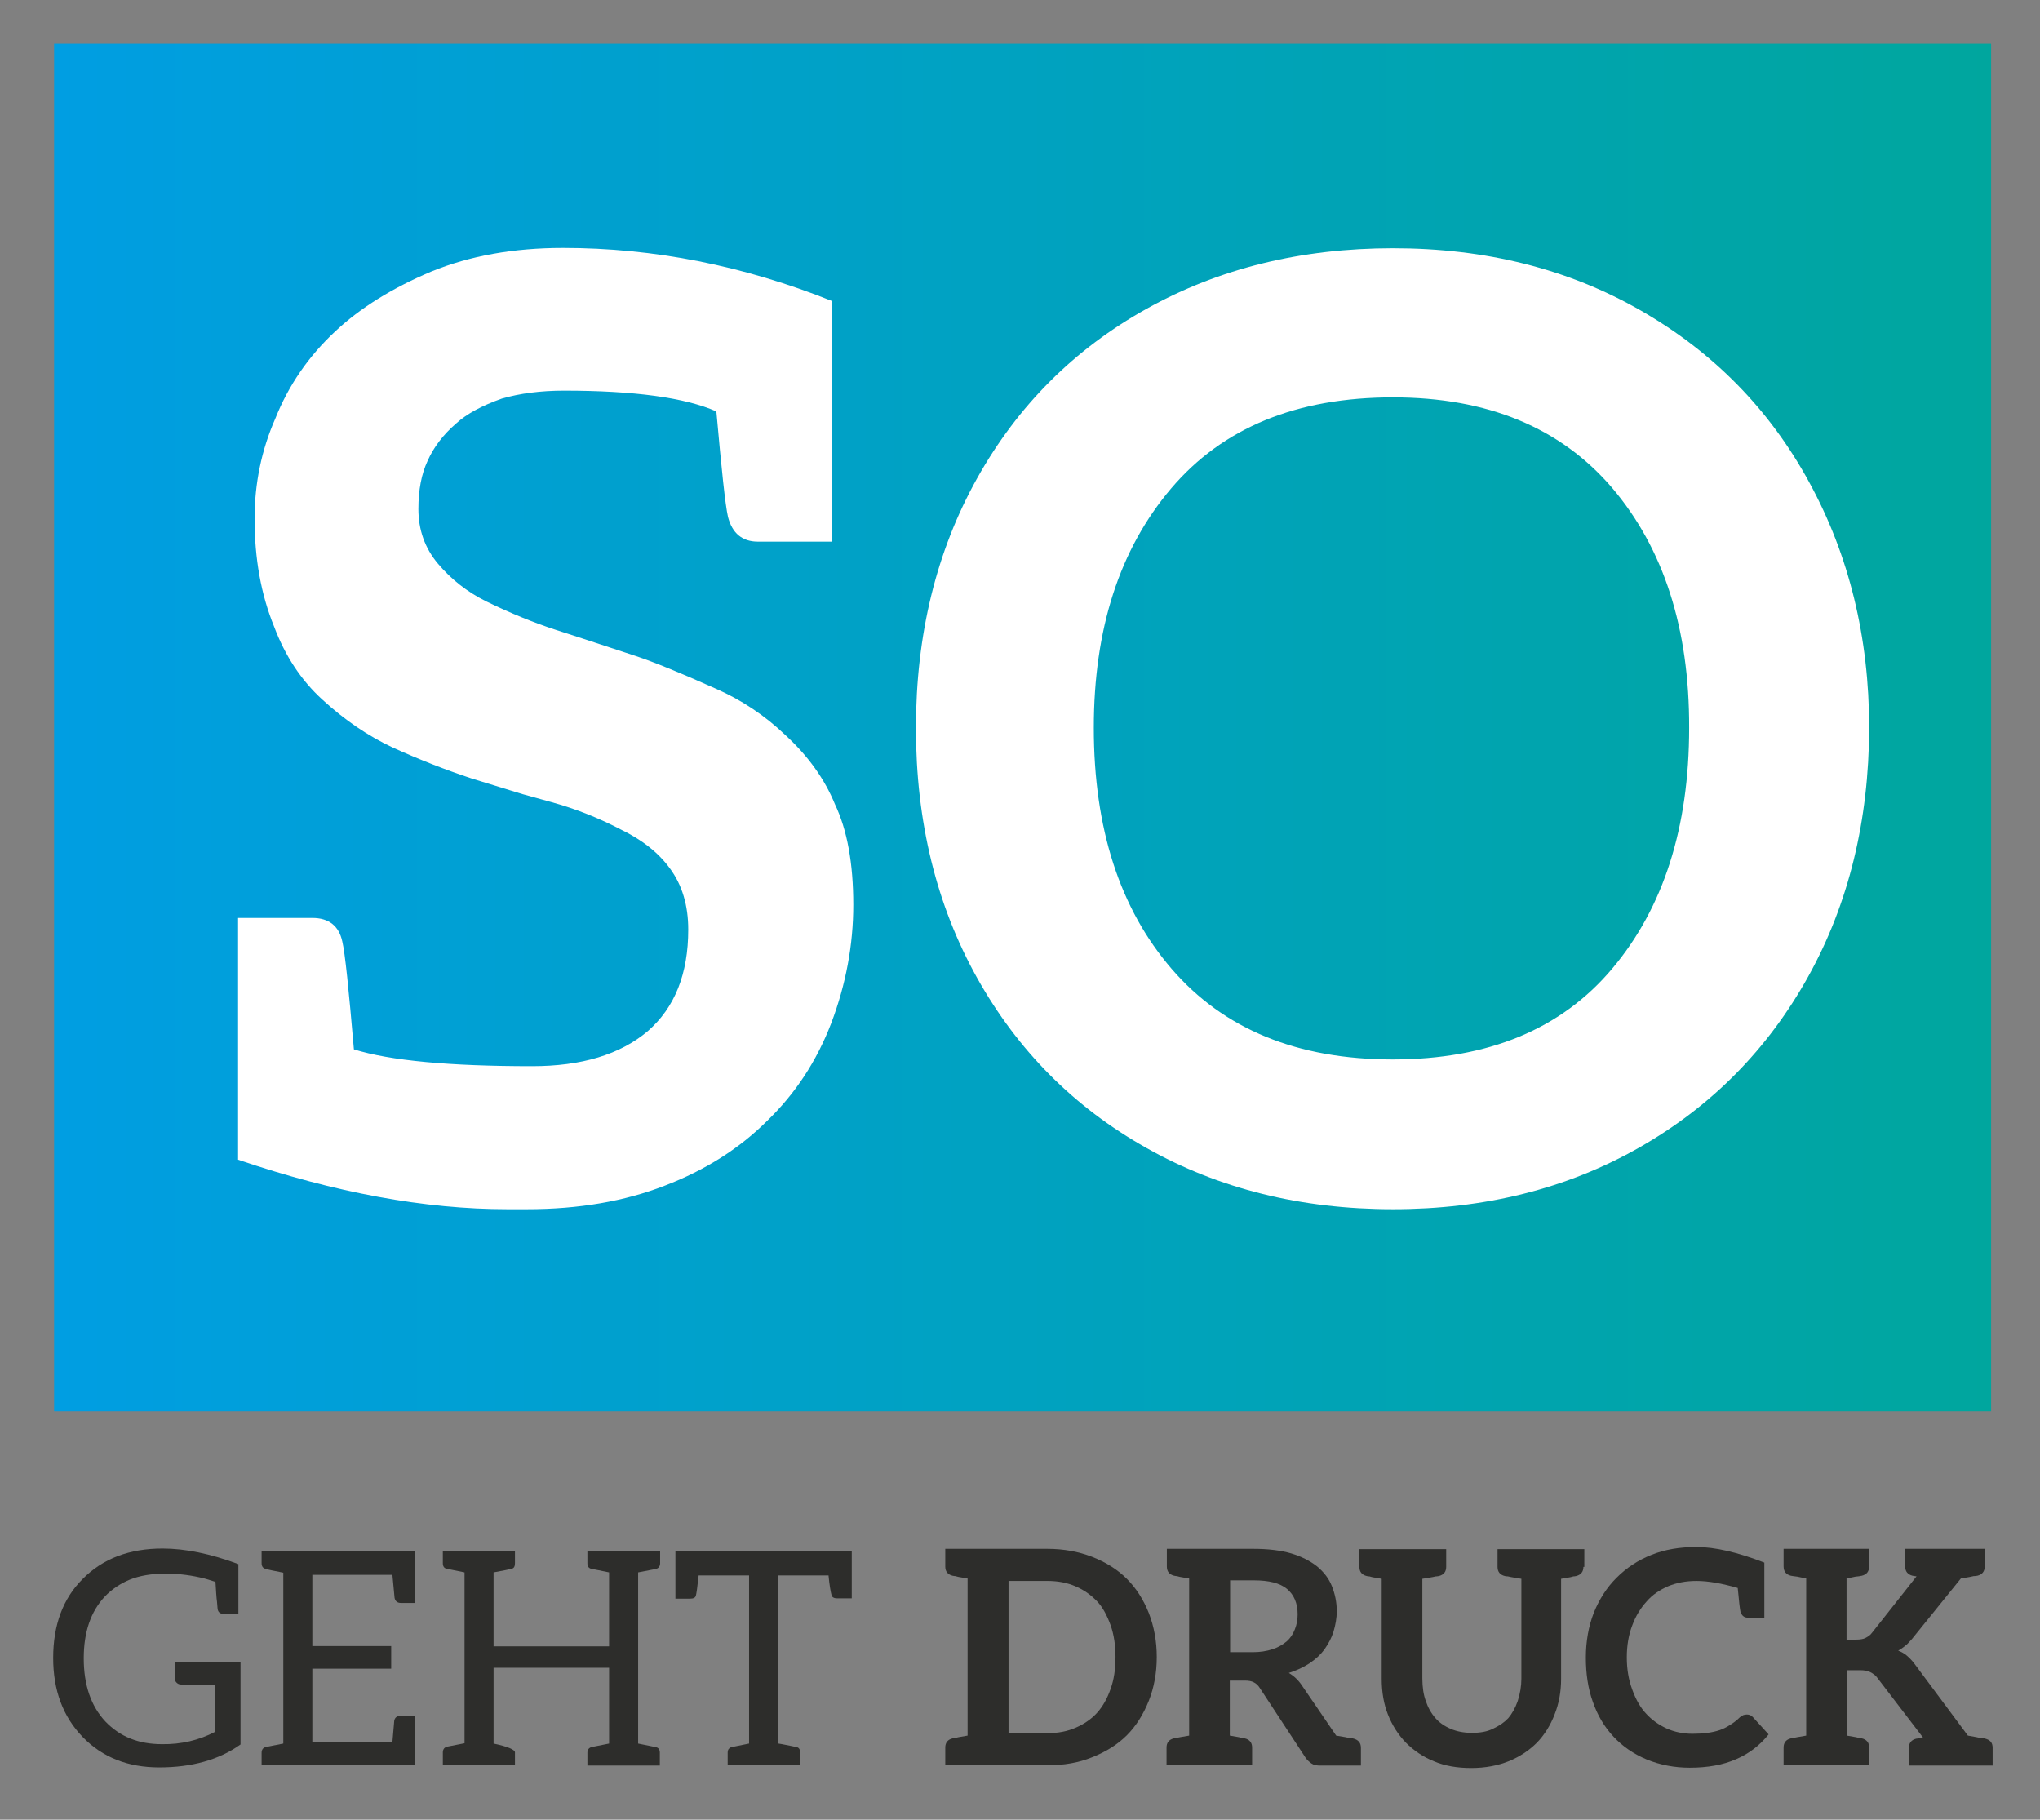
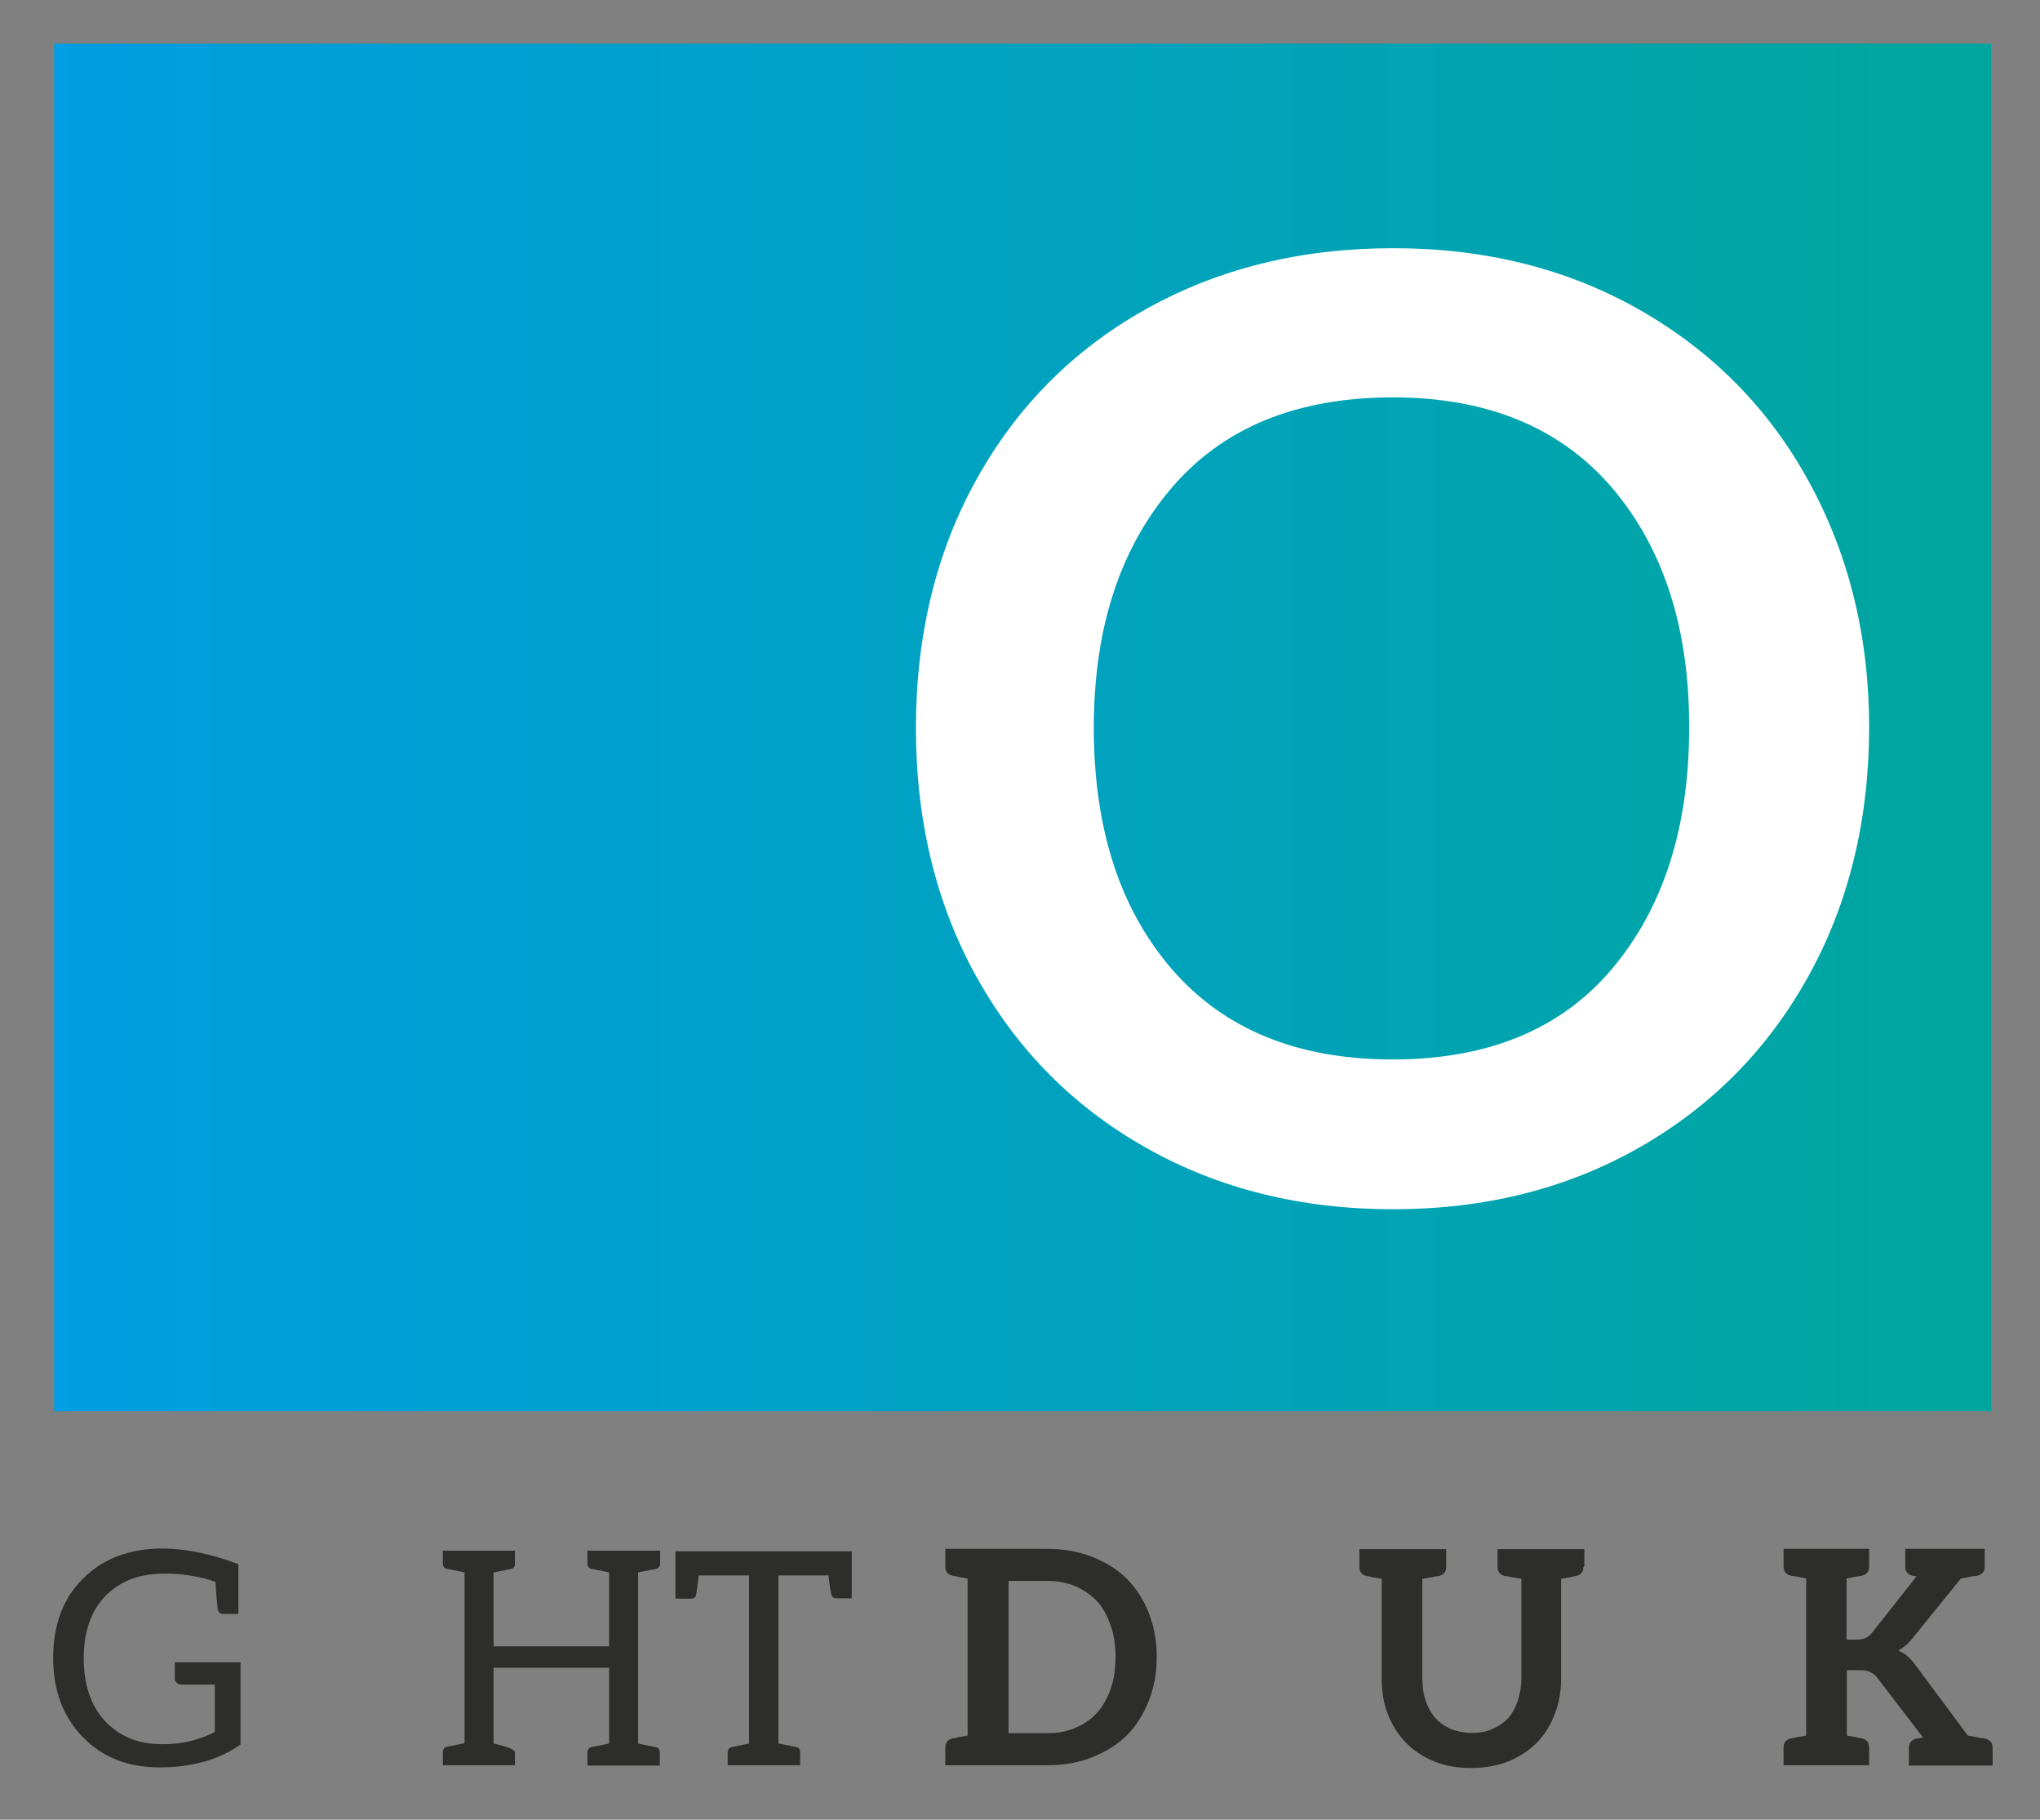
<svg xmlns="http://www.w3.org/2000/svg" id="Ebene_1" x="0px" y="0px" viewBox="0 0 667.5 595.3" style="enable-background:new 0 0 667.5 595.3;" xml:space="preserve">
  <rect x="0" y="0" width="667.5" height="595.3" fill="#808080" stroke="none" />
  <style type="text/css">	.st0{fill:url(#SVGID_1_);}	.st1{fill:#2D2D2B;}	.st2{fill:#FFFFFF;}</style>
  <linearGradient id="SVGID_1_" gradientUnits="userSpaceOnUse" x1="17.681" y1="237.95" x2="651.486" y2="237.95">
    <stop offset="0" style="stop-color:#009EE2" />
    <stop offset="1" style="stop-color:#00A69E" />
  </linearGradient>
  <rect x="17.7" y="14.3" class="st0" width="633.8" height="447.4" />
  <g>
    <path class="st1" d="M70.3,566.6v-15.5H59.4c-0.7,0-1.2-0.2-1.6-0.6c-0.4-0.4-0.6-0.8-0.6-1.3v-5.4h21.5v26.9  c-7,5-15.9,7.5-26.6,7.5c-10.2,0-18.6-3.3-25-9.9c-6.5-6.7-9.7-15.3-9.7-25.9c0-10.8,3.2-19.4,9.6-25.8c6.6-6.7,15.3-10,26.2-10  c7.4,0,15.7,1.7,24.8,5.1V528h-4.7c-1.2,0-1.9-0.5-2.1-1.6c0-0.3-0.1-1.1-0.2-2.4c-0.2-1.3-0.3-3.5-0.5-6.5c-2.1-0.7-3.3-1-3.6-1.1  c-4-1-8.2-1.6-12.6-1.6c-4.8,0-8.7,0.7-11.9,2c-3.1,1.3-5.8,3.1-8.1,5.5c-4.6,4.9-6.9,11.6-6.9,20.2c0,8.8,2.4,15.7,7.1,20.7  c4.8,5,10.9,7.4,18.5,7.4C59.3,570.7,65.1,569.3,70.3,566.6z" />
-     <path class="st1" d="M135.9,524.4h-4.7c-1.2,0-1.9-0.6-2.1-1.7l-0.7-7.5h-26.2v23.3h25.8v7.4h-25.8v24h26.2l0.6-7  c0.2-1,0.9-1.6,2.2-1.6h4.7v16.2H85.6v-4.1c0-1,0.5-1.7,1.5-1.9l5.6-1.1v-55.9c-3.1-0.6-5-1-5.6-1.2c-1-0.2-1.5-0.8-1.5-1.9v-4.1  h50.3V524.4z" />
    <path class="st1" d="M208.8,570.4l5.9,1.2c0.8,0.2,1.2,0.8,1.2,1.8v4.2h-23.7v-4.2c0-1,0.5-1.7,1.6-1.9l5.5-1.1v-24.8h-37.8v24.8  c4.7,1,7,2,7,2.9v4.2h-23.6v-4.2c0-1,0.5-1.7,1.5-1.9l5.6-1.1v-55.9l-5.9-1.2c-0.8-0.2-1.2-0.8-1.2-1.8v-4.1h23.6v4.1  c0,1-0.3,1.6-1,1.8c-0.7,0.2-2.7,0.6-6,1.2v24.2h37.8v-24.2l-5.9-1.2c-0.8-0.2-1.2-0.8-1.2-1.8v-4.1H216v4.1c0,1-0.5,1.7-1.5,1.9  l-5.7,1.1V570.4z" />
    <path class="st1" d="M278.8,522.9H274c-1,0-1.7-0.3-1.9-1c-0.3-1.1-0.7-3.3-1-6.5h-16.4v55l1.2,0.2c3,0.6,4.6,0.9,4.9,1  c0.7,0.2,1,0.8,1,1.8v4.1h-23.7v-4.1c0-0.5,0.1-1,0.4-1.3s0.7-0.6,1.2-0.6l5.4-1.1v-55h-16.5c-0.4,3.7-0.7,5.8-0.9,6.6  c-0.2,0.7-0.8,1-2,1h-4.7v-15.5h57.7V522.9z" />
    <path class="st1" d="M378.5,542.1c0,5.2-0.9,10-2.6,14.3c-1.8,4.5-4.2,8.3-7.2,11.3c-3,3-6.8,5.4-11.4,7.2  c-4.4,1.8-9.2,2.6-14.6,2.6h-33.4v-5.8c0-1.6,0.8-2.6,2.4-3l0.6-0.1c0.2,0,0.4,0,0.6-0.1c0.2-0.1,0.5-0.1,0.8-0.2l2.9-0.5v-51.4  l-2.9-0.5c-0.3-0.1-0.6-0.1-0.8-0.2c-0.2-0.1-0.4-0.1-0.6-0.1l-0.6-0.1c-1.6-0.4-2.4-1.4-2.4-3v-5.8h33.4c5.3,0,10.2,0.9,14.6,2.6  c4.6,1.8,8.4,4.2,11.4,7.2c3,3,5.4,6.7,7.2,11.2C377.6,532.1,378.5,536.9,378.5,542.1z M365,542.1c0-3.8-0.5-7.3-1.6-10.4  c-1.2-3.3-2.6-5.9-4.4-7.8c-1.9-2-4.2-3.7-7-4.9c-2.7-1.2-5.8-1.8-9.3-1.8H330v49.8h12.7c3.5,0,6.6-0.6,9.3-1.8  c2.8-1.2,5.2-2.9,7-4.9c1.8-2,3.3-4.6,4.4-7.8C364.5,549.5,365,546,365,542.1z" />
-     <path class="st1" d="M445.3,571.8v5.8H432c-1.2,0-2.2-0.2-2.9-0.7c-0.7-0.5-1.4-1.1-2-2l-14.9-22.7c-0.5-0.8-1.1-1.4-1.9-1.8  c-0.7-0.4-1.7-0.6-2.9-0.6h-5v18l2.9,0.5c0.3,0.1,0.6,0.1,0.8,0.2c0.2,0.1,0.4,0.1,0.6,0.1l0.6,0.1c1.6,0.4,2.4,1.4,2.4,3v5.8h-28  v-5.8c0-1.6,0.8-2.6,2.4-3l0.6-0.1l1.5-0.3l2.9-0.5v-51.4l-2.9-0.5c-0.3-0.1-0.6-0.1-0.8-0.2c-0.2-0.1-0.4-0.1-0.6-0.1l-0.6-0.1  c-1.6-0.4-2.4-1.4-2.4-3v-5.8h28.3c4.8,0,9,0.5,12.4,1.5c3.3,1,6.1,2.4,8.4,4.2c2.3,1.9,3.9,4,4.9,6.5c1,2.5,1.6,5.2,1.6,8.2  c0,2.2-0.4,4.5-1.1,6.8c-0.6,1.9-1.6,3.8-3,5.8c-1.2,1.6-2.8,3.1-4.9,4.5c-2,1.3-4.2,2.3-6.7,3.1c1.7,1,3.1,2.3,4.3,4.1l11.2,16.4  l3,0.5c0.3,0.1,0.6,0.1,0.9,0.2c0.3,0.1,0.5,0.1,0.7,0.1l0.8,0.1C444.4,569.1,445.3,570.1,445.3,571.8z M421.1,536.9  c1.1-1,2-2.3,2.6-3.9c0.6-1.5,0.9-3.1,0.9-4.9c0-3.6-1.2-6.4-3.5-8.3c-2.3-1.9-5.9-2.8-10.9-2.8h-7.7v23.5h7.5c2.2,0,4.4-0.3,6.5-1  C418.3,538.9,419.8,538,421.1,536.9z" />
    <path class="st1" d="M518.1,512.6c0,1.6-0.8,2.6-2.4,3l-0.6,0.1c-0.2,0-0.4,0-0.6,0.1c-0.2,0.1-0.5,0.1-0.8,0.2l-2.9,0.5v32.7  c0,4.2-0.7,8.1-2.1,11.6c-1.4,3.7-3.4,6.8-5.8,9.3c-2.5,2.5-5.6,4.6-9.3,6.1c-3.5,1.4-7.6,2.2-12.2,2.2c-4.6,0-8.7-0.7-12.2-2.2  c-3.5-1.4-6.6-3.5-9.2-6.1c-2.5-2.6-4.5-5.7-5.9-9.3c-1.3-3.3-2-7.2-2-11.6v-32.7l-2.9-0.5c-0.3-0.1-0.6-0.1-0.8-0.2  c-0.2-0.1-0.4-0.1-0.6-0.1l-0.6-0.1c-1.6-0.4-2.4-1.4-2.4-3v-5.8h28.4v5.8c0,1.6-0.8,2.6-2.4,3l-0.7,0.1c-0.2,0-0.4,0-0.7,0.1  c-0.3,0.1-0.6,0.1-1,0.2l-3,0.5v32.6c0,2.9,0.4,5.4,1.1,7.3c0.7,2.1,1.7,4,3.2,5.7c1.2,1.4,2.9,2.6,5,3.5c1.9,0.8,4.2,1.3,6.9,1.3  c2.7,0,5-0.4,6.8-1.3c2.2-1,3.9-2.2,5.1-3.5c1.2-1.4,2.3-3.3,3.1-5.6c0.8-2.5,1.2-4.9,1.2-7.3v-32.7l-3-0.5c-0.4-0.1-0.7-0.1-1-0.2  c-0.3-0.1-0.5-0.1-0.7-0.1l-0.7-0.1c-1.6-0.4-2.4-1.4-2.4-3v-5.8h28.4V512.6z" />
-     <path class="st1" d="M569.5,527.3c-0.2-0.8-0.5-3.5-0.9-7.8c-5.2-1.5-9.7-2.3-13.5-2.3c-3.5,0-6.5,0.6-9.2,1.7  c-2.8,1.2-5.2,2.8-7.1,5c-2,2.2-3.6,4.8-4.7,7.8c-1.2,3.1-1.8,6.6-1.8,10.5c0,3.9,0.6,7.4,1.8,10.6c1.2,3.3,2.7,5.9,4.5,7.8  c1.9,2.1,4.2,3.7,6.8,4.9c2.5,1.1,5.3,1.7,8.4,1.7c1.8,0,3.5-0.1,4.9-0.3c1.5-0.2,2.8-0.5,4-0.9c1.1-0.4,2.2-0.9,3.4-1.7  c1-0.6,2.1-1.4,3.2-2.5c0.2-0.2,0.6-0.4,1.1-0.7c0.3-0.1,0.7-0.2,1.2-0.2c0.8,0,1.4,0.3,1.9,0.8l5.2,5.7c-2.9,3.6-6.4,6.3-10.6,8.1  c-4.3,1.9-9.4,2.8-15.2,2.8c-5,0-9.7-0.9-14.1-2.7c-4.3-1.8-7.9-4.3-10.8-7.4c-3.1-3.3-5.3-7.1-6.8-11.4c-1.6-4.4-2.3-9.3-2.3-14.5  c0-5.4,0.9-10.3,2.6-14.7c1.8-4.4,4.2-8.2,7.4-11.4c3.3-3.3,7.1-5.8,11.4-7.5c4.4-1.8,9.4-2.6,14.8-2.6c6,0,13.4,1.7,22.2,5.1v18  h-5.7C570.6,529.1,569.9,528.5,569.5,527.3z" />
    <path class="st1" d="M652,571.8v5.8h-27.4v-5.8c0-1.6,0.8-2.6,2.4-3l0.8-0.1l1.4-0.3l-15-19.6c-0.5-0.7-1.3-1.3-2.3-1.8  c-0.8-0.4-1.9-0.6-3.4-0.6h-4.2v21.4l2.9,0.5c0.3,0.1,0.6,0.1,0.8,0.2c0.2,0.1,0.4,0.1,0.6,0.1l0.6,0.1c1.6,0.4,2.4,1.4,2.4,3v5.8  h-28v-5.8c0-1.6,0.8-2.6,2.4-3l0.6-0.1l1.5-0.3l2.9-0.5v-51.4l-2.9-0.6l-1.5-0.2l-0.6-0.1c-1.6-0.4-2.4-1.4-2.4-3.1v-5.7h28v5.7  c0,1.7-0.8,2.7-2.4,3.1l-0.6,0.1c0.1,0-0.4,0.1-1.5,0.2l-2.9,0.6v20h3.1c1.4,0,2.4-0.2,3-0.5c1-0.5,1.7-1,2.2-1.7l14.6-18.5  l-0.7-0.1l-0.6-0.1c-1.6-0.4-2.4-1.4-2.4-3v-5.8h26v5.8c0,1.6-0.8,2.6-2.4,3l-0.8,0.1c-0.3,0-0.5,0-0.8,0.1  c-0.3,0.1-0.6,0.1-0.9,0.2l-2.9,0.5l-16,19.8c-1,1.1-1.7,1.9-2.2,2.2c-0.8,0.7-1.6,1.2-2.3,1.6c1,0.4,2,0.9,2.9,1.7  c0.8,0.7,1.7,1.6,2.5,2.7l17.4,23.4l2.8,0.5c0.3,0.1,0.6,0.1,0.9,0.2c0.3,0.1,0.6,0.1,0.8,0.1l0.8,0.1  C651.2,569.1,652,570.1,652,571.8z" />
  </g>
  <g>
-     <path class="st2" d="M279.2,296c0,13.1-2.4,26-7.2,38.7c-4.8,12.5-11.8,23.1-20.9,31.9c-9.1,9.1-20.3,16.2-33.6,21.3  c-13.1,5.1-28.1,7.7-45.1,7.7H166c-27,0-56.3-5.4-88.1-16.2v-79.1h24.3c5.4,0,8.7,2.6,9.8,7.7c0.9,3.7,2.1,15.5,3.8,35.3  c11.9,3.7,31.3,5.5,58.3,5.5c16.2,0,28.8-3.8,37.9-11.5c8.8-7.7,13.2-18.7,13.2-33.2c0-7.9-2-14.6-6-20c-3.7-5.1-9.1-9.4-16.2-12.8  c-7.1-3.7-14.6-6.7-22.6-8.9l-9.4-2.6l-16.6-5.1c-8.5-2.8-17.2-6.2-26-10.2c-7.9-3.7-15.6-8.9-23-15.7  c-6.8-6.2-12.1-14.2-15.7-23.8c-4.3-10.5-6.4-22.3-6.4-35.3c0-11.6,2.3-22.6,6.8-32.8c4.3-10.8,10.8-20.3,19.6-28.5  c8.2-7.7,18.7-14.2,31.5-19.6c12.5-5.1,26.8-7.7,43-7.7c29.8,0,59.1,5.8,88.1,17.4v78.7h-24.3c-5.1,0-8.4-2.7-9.8-8.1  c-0.9-4-2.1-15.5-3.8-34.5c-10.2-4.5-26.8-6.8-49.8-6.8c-7.7,0-14.5,0.9-20.4,2.6c-6.5,2.3-11.5,5-14.9,8.1  c-4.3,3.7-7.4,7.8-9.4,12.3c-2,4.3-3,9.5-3,15.7c0,6.8,2.1,12.8,6.4,17.9c4.3,5.1,9.5,9.2,15.7,12.3c8.2,4,15.9,7.1,23,9.4  c2.8,0.9,11.5,3.7,26,8.5c6,2,14.6,5.5,26,10.6c8.5,3.7,16.2,8.8,23,15.3c7.4,6.8,12.8,14.3,16.2,22.6  C277.2,271.5,279.2,282.4,279.2,296z" />
    <path class="st2" d="M591.7,319.4c-13.2,23.8-31.6,42.5-55.3,56c-23.7,13.5-50.6,20.2-80.6,20.2c-30.1,0-57-6.7-80.6-20  c-23.7-13.3-42.2-31.9-55.5-55.7c-13.3-23.8-20-51.1-20-81.7c0-30.6,6.7-57.9,20-81.7c13.3-23.8,31.8-42.3,55.5-55.5  c23.7-13.2,50.6-19.8,80.6-19.8c30.4,0,57.4,6.8,81.1,20.4c23.7,13.6,42.1,32.3,55.1,56.2c13,23.8,19.6,50.6,19.6,80.4  C611.5,268.5,604.9,295.6,591.7,319.4z M527.5,159.6c-16.9-19.7-40.8-29.6-71.7-29.6c-31.5,0-55.7,9.9-72.6,29.8  c-16.9,19.9-25.3,46-25.3,78.3c0,32.9,8.5,59.2,25.5,78.9c17,19.7,41.1,29.6,72.3,29.6c31.2,0,55.2-9.9,71.9-29.8  c16.7-19.9,25.1-46.1,25.1-78.7C552.8,205.5,544.3,179.4,527.5,159.6z" />
  </g>
</svg>